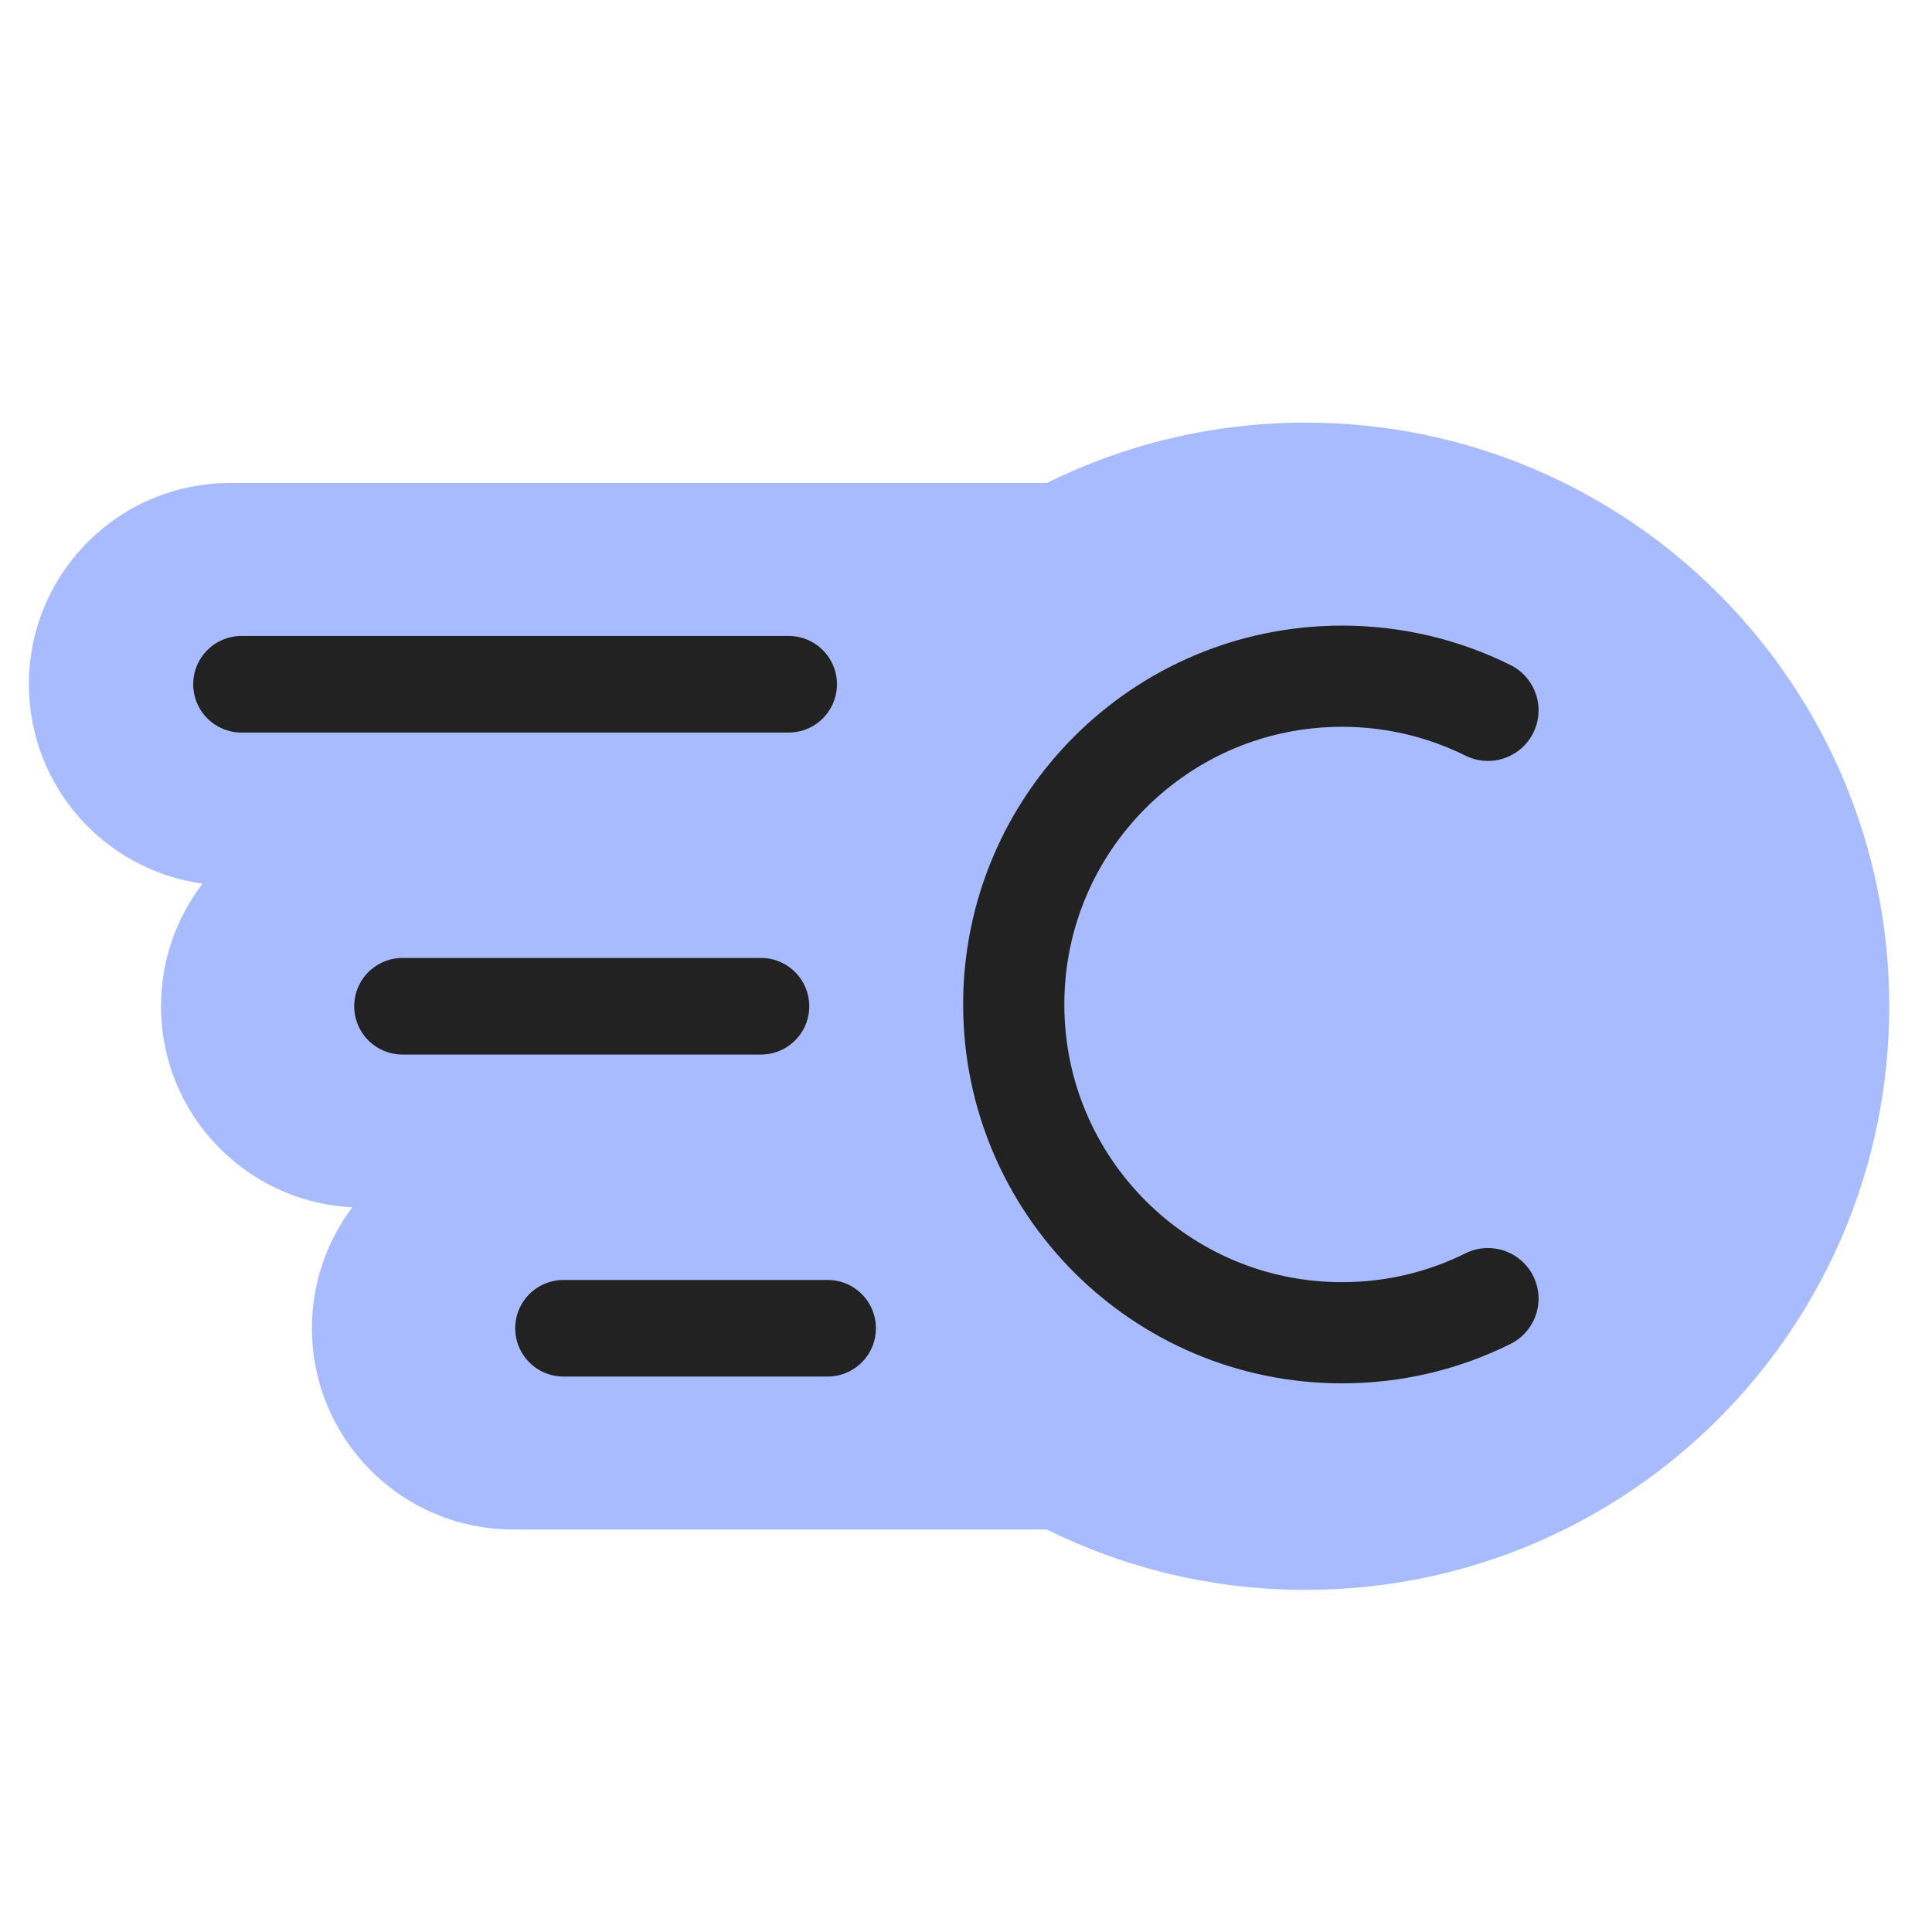
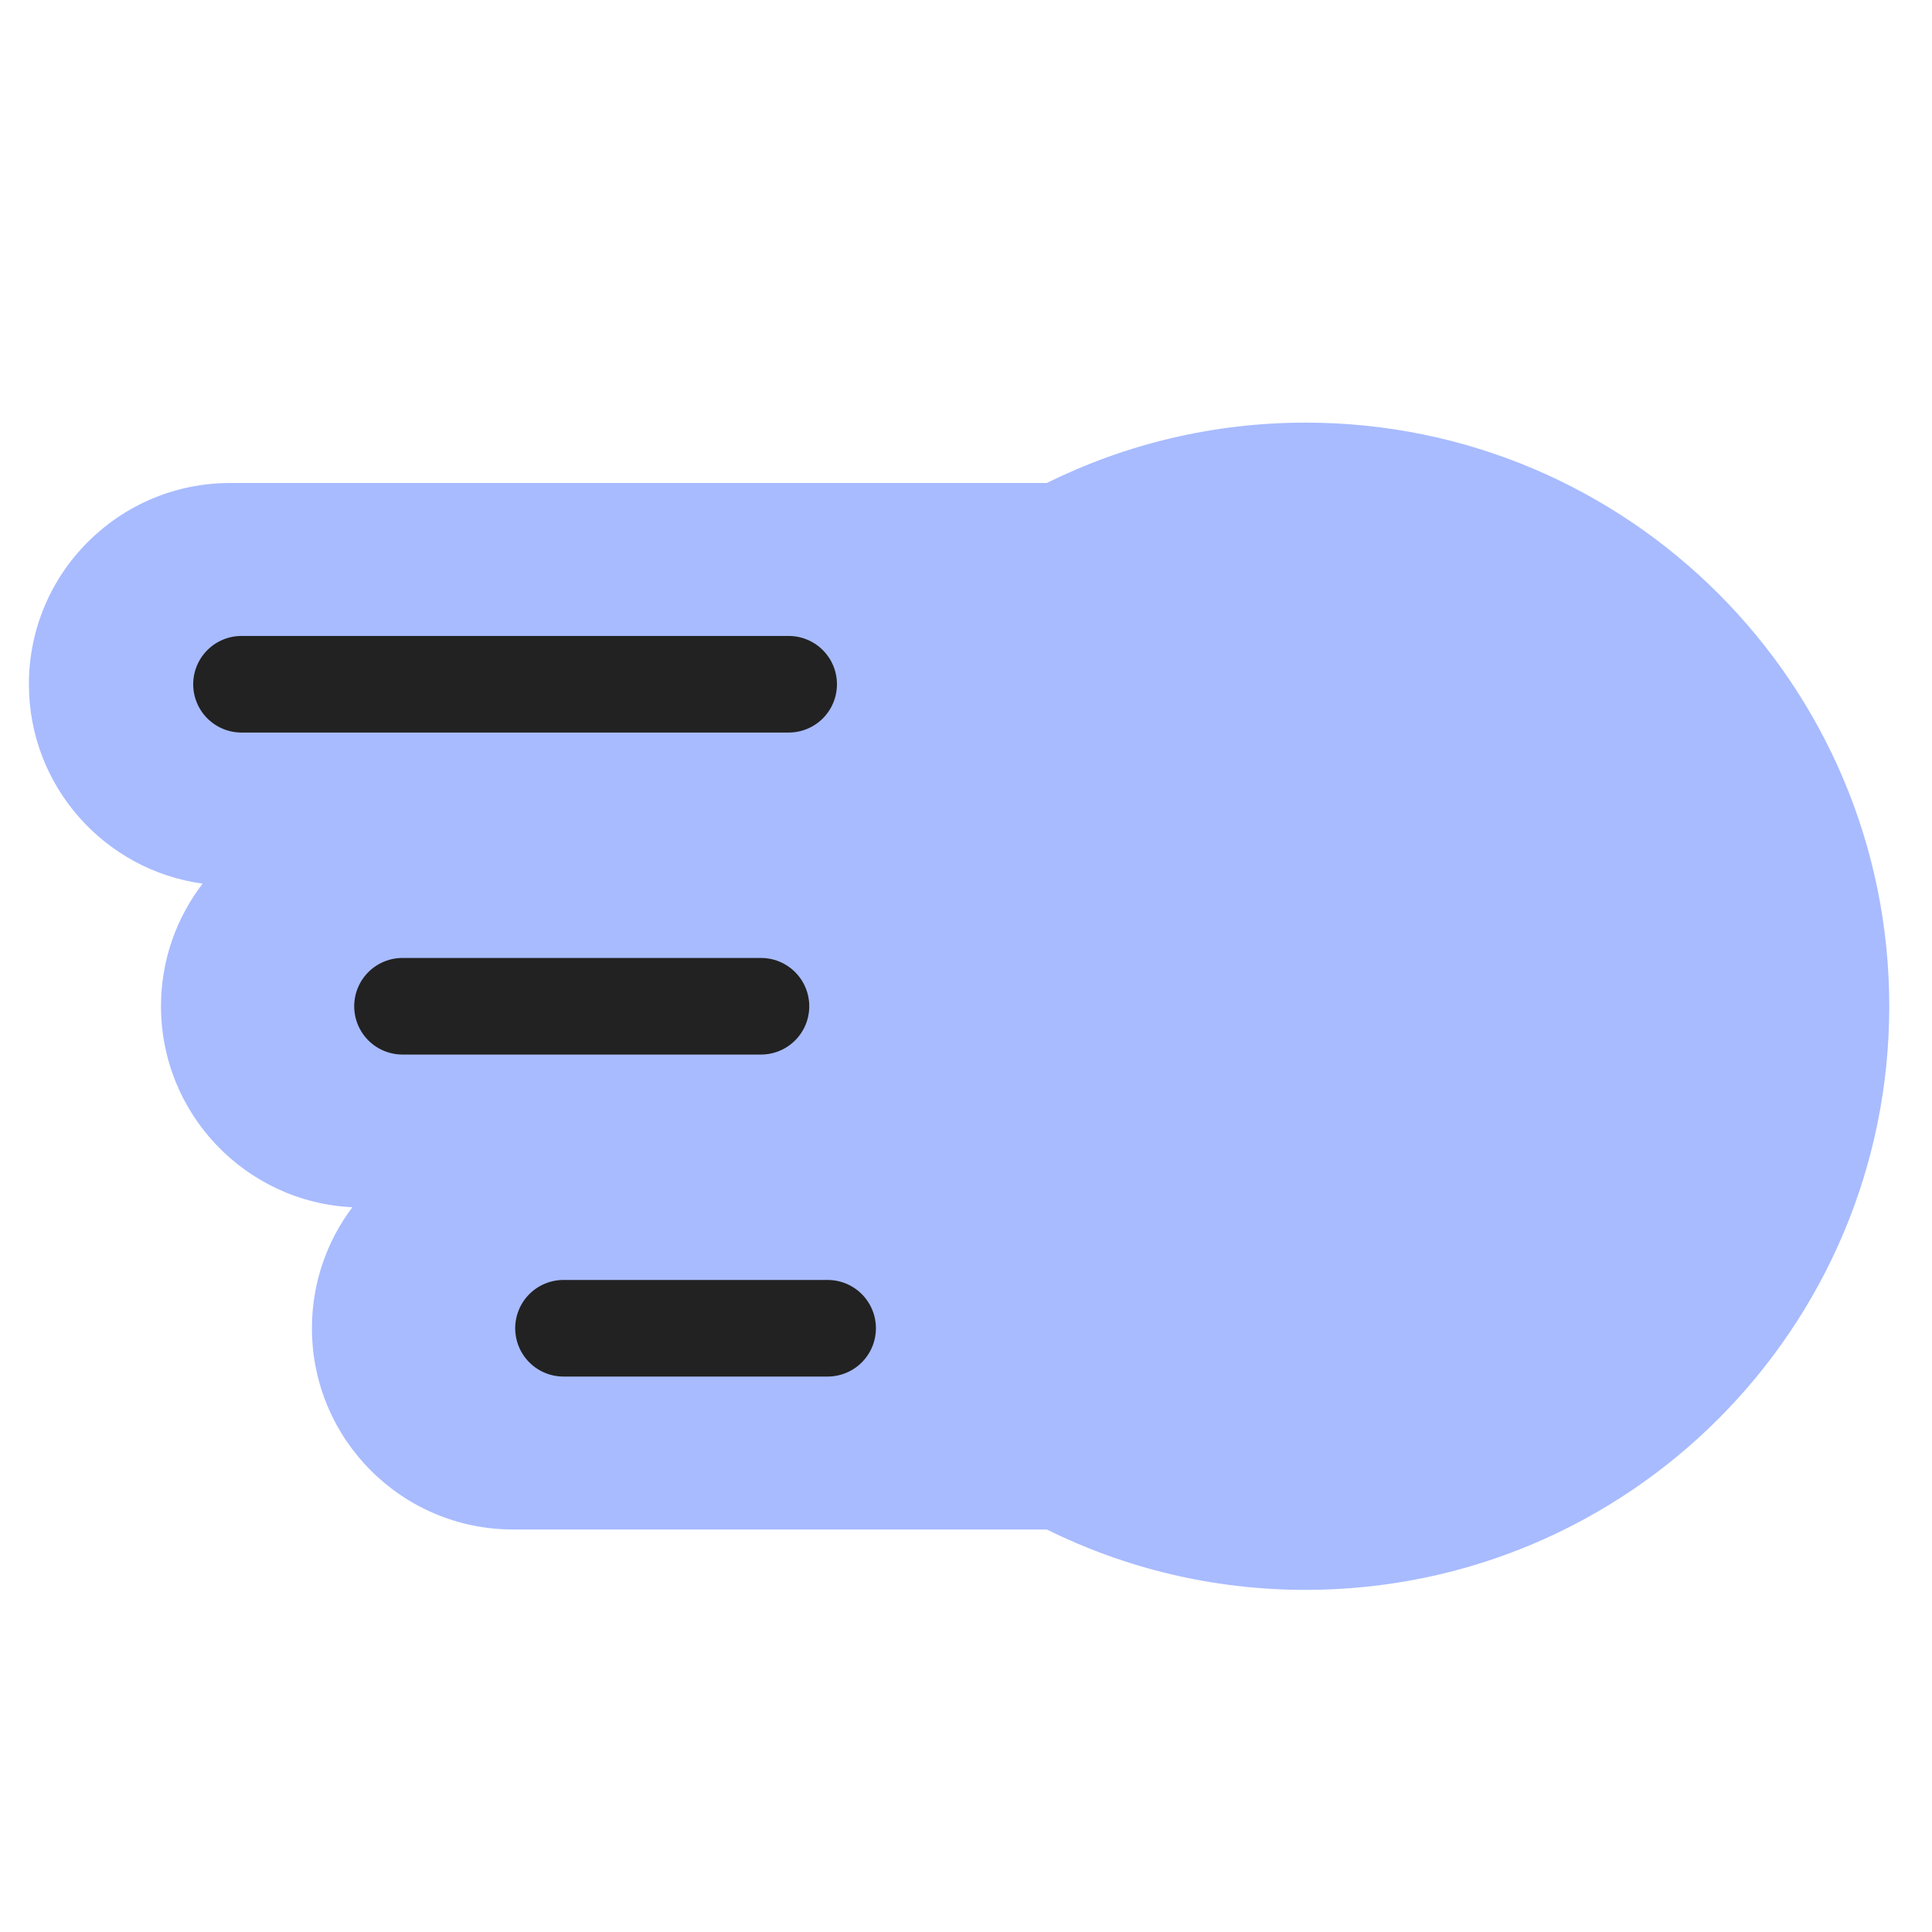
<svg xmlns="http://www.w3.org/2000/svg" width="24" height="24" viewBox="0 0 24 24" fill="none">
  <path fill-rule="evenodd" clip-rule="evenodd" d="M16.219 19.75C20.223 19.75 23.469 16.504 23.469 12.5C23.469 8.496 20.223 5.25 16.219 5.25C15.064 5.25 13.973 5.52 13.004 6H2.859C1.479 6 0.359 7.119 0.359 8.5C0.359 9.765 1.298 10.81 2.517 10.977C2.193 11.399 2 11.927 2 12.5C2 13.839 3.053 14.933 4.377 14.997C4.062 15.415 3.875 15.936 3.875 16.5C3.875 17.881 4.994 19 6.375 19H13.004C13.973 19.48 15.064 19.75 16.219 19.75Z" fill="#A8BBFF" />
-   <path d="M18.484 8.824C17.938 8.553 17.323 8.4 16.671 8.4C14.419 8.4 12.593 10.226 12.593 12.478C12.593 14.73 14.419 16.556 16.671 16.556C17.323 16.556 17.938 16.404 18.484 16.132" stroke="#222222" stroke-width="1.257" stroke-linecap="round" stroke-linejoin="round" />
  <path d="M7 16.5H10.281" stroke="#222222" stroke-width="1.2" stroke-linecap="round" />
  <path d="M5 12.5H9.453" stroke="#222222" stroke-width="1.2" stroke-linecap="round" />
  <path d="M3 8.5H9.797" stroke="#222222" stroke-width="1.2" stroke-linecap="round" />
</svg>